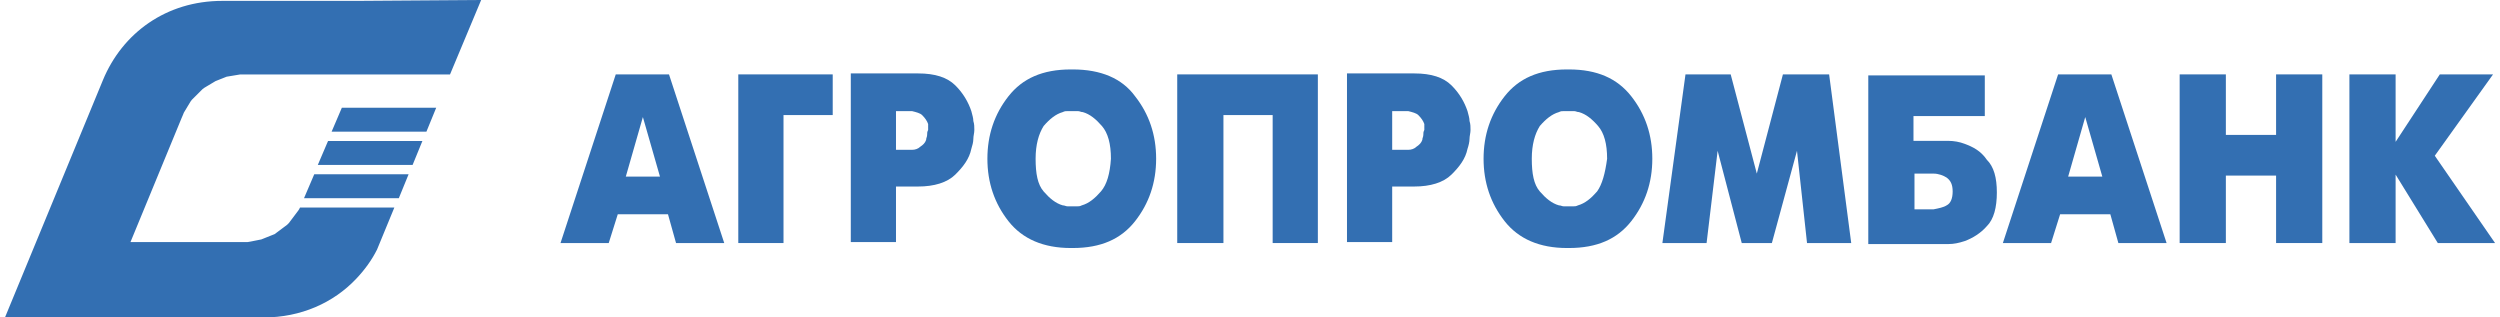
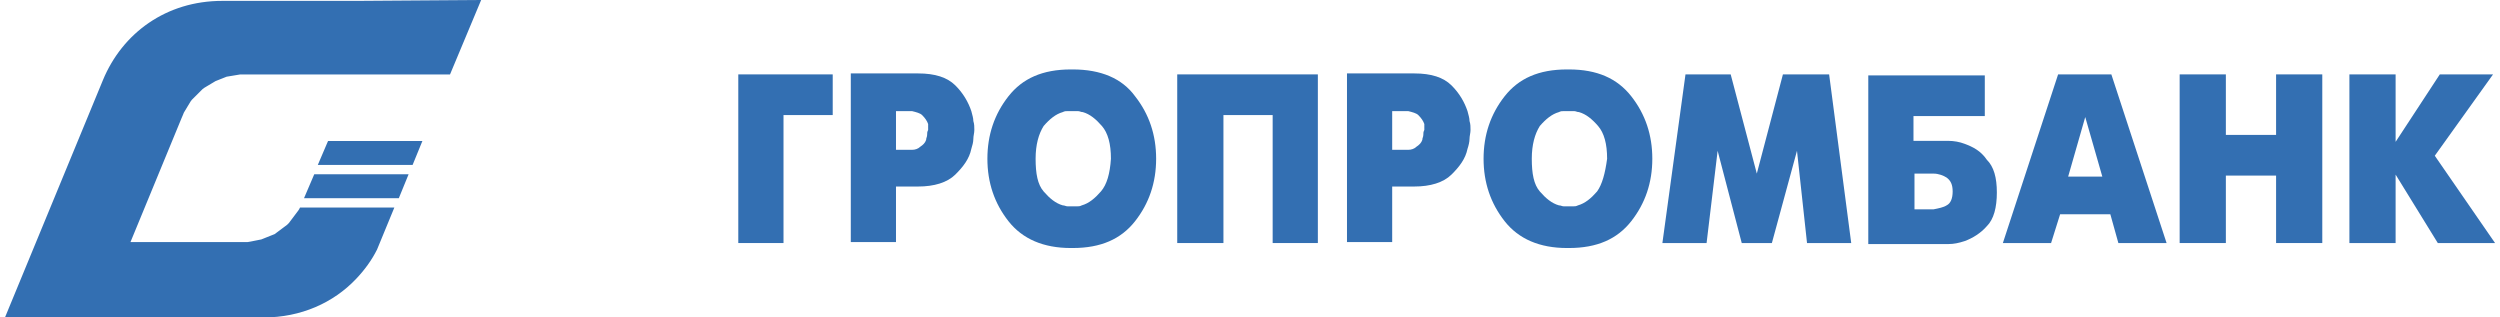
<svg xmlns="http://www.w3.org/2000/svg" width="189" height="24" viewBox="0 0 189 24" fill="none">
  <path d="M88.999 5.624V18.374H92.34H92.492V8.699H96.213V18.374H99.478H99.63V5.624H89.227H88.999Z" fill="#336FB2" />
  <path d="M81.102 5.25H81.026H80.95C78.824 5.25 77.305 5.925 76.242 7.275C75.179 8.625 74.647 10.2 74.647 12C74.647 13.8 75.179 15.375 76.242 16.725C77.305 18.075 78.9 18.75 80.95 18.75H81.026H81.102C83.228 18.75 84.747 18.075 85.81 16.725C86.873 15.375 87.404 13.8 87.404 12C87.404 10.2 86.873 8.625 85.81 7.275C84.823 5.925 83.228 5.25 81.102 5.25ZM83.228 14.475C82.772 15 82.317 15.375 81.785 15.525C81.633 15.6 81.558 15.6 81.406 15.6C81.254 15.6 81.178 15.6 81.102 15.6C80.95 15.6 80.874 15.6 80.722 15.6C80.57 15.6 80.494 15.525 80.343 15.525C79.811 15.375 79.355 15 78.9 14.475C78.444 13.95 78.292 13.125 78.292 12C78.292 10.95 78.52 10.125 78.9 9.525C79.355 9 79.811 8.625 80.343 8.475C80.494 8.4 80.57 8.4 80.722 8.4C80.874 8.4 80.95 8.4 81.102 8.4C81.178 8.4 81.33 8.4 81.482 8.4C81.633 8.4 81.709 8.475 81.861 8.475C82.393 8.625 82.848 9 83.304 9.525C83.76 10.05 83.987 10.875 83.987 12C83.912 13.125 83.684 13.95 83.228 14.475Z" fill="#336FB2" />
  <path d="M157.644 5.624H155.745H155.593L151.417 18.374H154.91H155.062L155.745 16.199H157.644H159.542L160.149 18.374H163.642H163.794L159.618 5.624H157.644ZM157.644 13.349H156.353L157.644 8.849L158.935 13.349H157.644Z" fill="#336FB2" />
  <path d="M110.944 8.401C110.716 7.726 110.337 7.051 109.729 6.451C109.122 5.851 108.211 5.551 106.92 5.551H106.464H101.984H101.832V18.301H105.097H105.249V14.101H106.464H106.92C108.135 14.101 109.122 13.801 109.729 13.201C110.337 12.601 110.792 12.001 110.944 11.251C111.02 11.026 111.096 10.726 111.096 10.501C111.096 10.276 111.172 10.051 111.172 9.826C111.172 9.601 111.172 9.376 111.096 9.151C111.096 8.926 111.02 8.701 110.944 8.401ZM107.603 10.201C107.603 10.351 107.527 10.426 107.527 10.576C107.451 10.801 107.299 10.951 107.072 11.101C106.92 11.251 106.692 11.326 106.464 11.326C106.312 11.326 106.16 11.326 106.008 11.326H105.249V8.401H106.008C106.16 8.401 106.312 8.401 106.464 8.401C106.768 8.476 107.072 8.551 107.224 8.701C107.451 8.926 107.603 9.151 107.679 9.376C107.679 9.451 107.679 9.526 107.679 9.601C107.679 9.676 107.679 9.751 107.679 9.826C107.603 9.976 107.603 10.051 107.603 10.201Z" fill="#336FB2" />
  <path d="M134.941 5.624H134.789L132.815 13.124L130.84 5.624H127.575H127.423L125.677 18.374H128.866H129.018L129.853 11.399L131.676 18.374H133.802H133.954L135.852 11.399L136.611 18.374H139.801H139.952L138.282 5.624H134.941Z" fill="#336FB2" />
  <path d="M118.613 5.25H118.537H118.461C116.335 5.25 114.816 5.925 113.753 7.275C112.69 8.625 112.158 10.2 112.158 12C112.158 13.8 112.69 15.375 113.753 16.725C114.816 18.075 116.411 18.75 118.461 18.75H118.537H118.613C120.739 18.75 122.258 18.075 123.321 16.725C124.384 15.375 124.915 13.8 124.915 12C124.915 10.2 124.384 8.625 123.321 7.275C122.258 5.925 120.739 5.25 118.613 5.25ZM120.739 14.475C120.283 15 119.828 15.375 119.296 15.525C119.144 15.6 119.068 15.6 118.916 15.6C118.765 15.6 118.689 15.6 118.613 15.6C118.461 15.6 118.385 15.6 118.233 15.6C118.081 15.6 118.005 15.525 117.853 15.525C117.322 15.375 116.866 15 116.411 14.475C115.955 13.95 115.803 13.125 115.803 12C115.803 10.95 116.031 10.125 116.411 9.525C116.866 9 117.322 8.625 117.853 8.475C118.005 8.4 118.081 8.4 118.233 8.4C118.385 8.4 118.461 8.4 118.613 8.4C118.689 8.4 118.841 8.4 118.992 8.4C119.144 8.4 119.22 8.475 119.372 8.475C119.904 8.625 120.359 9 120.815 9.525C121.27 10.05 121.498 10.875 121.498 12C121.346 13.125 121.119 13.95 120.739 14.475Z" fill="#336FB2" />
  <path d="M73.433 8.401C73.205 7.726 72.825 7.051 72.218 6.451C71.61 5.851 70.699 5.551 69.408 5.551H68.952H64.472H64.32V18.301H67.586H67.737V14.101H68.952H69.408C70.623 14.101 71.61 13.801 72.218 13.201C72.825 12.601 73.281 12.001 73.433 11.251C73.508 11.026 73.585 10.726 73.585 10.501C73.585 10.276 73.66 10.051 73.66 9.826C73.66 9.601 73.66 9.376 73.585 9.151C73.585 8.926 73.508 8.701 73.433 8.401ZM70.091 10.201C70.091 10.351 70.015 10.426 70.015 10.576C69.94 10.801 69.788 10.951 69.56 11.101C69.408 11.251 69.18 11.326 68.952 11.326C68.801 11.326 68.649 11.326 68.497 11.326H67.737V8.401H68.497C68.649 8.401 68.801 8.401 68.952 8.401C69.256 8.476 69.56 8.551 69.712 8.701C69.94 8.926 70.091 9.151 70.167 9.376C70.167 9.451 70.167 9.526 70.167 9.601C70.167 9.676 70.167 9.751 70.167 9.826C70.091 9.976 70.091 10.051 70.091 10.201Z" fill="#336FB2" />
  <path d="M172.072 5.624V10.199H168.275V5.624H165.01H164.782V18.374H168.123H168.275V13.274H172.072V18.374H175.337H175.565V5.624H172.224H172.072Z" fill="#336FB2" />
-   <path d="M48.602 5.624H46.703H46.551L42.375 18.374H45.868H46.02L46.703 16.199H48.602H50.5L51.108 18.374H54.6H54.752L50.576 5.624H48.602ZM48.602 13.349H47.311L48.602 8.849L49.893 13.349H48.602Z" fill="#336FB2" />
  <path d="M55.815 5.624V18.374H59.081H59.233V8.699H62.953V5.624H55.967H55.815Z" fill="#336FB2" />
  <path d="M148.532 10.875C148.152 10.726 147.697 10.65 147.317 10.65C146.937 10.65 146.634 10.65 146.406 10.65H146.102H144.659V8.775H146.102H150.051V5.7H146.102H141.394H141.242V18.45H146.102H146.254H146.406C146.634 18.45 146.937 18.45 147.317 18.45C147.697 18.45 148.076 18.375 148.532 18.225C149.139 18 149.747 17.625 150.202 17.1C150.734 16.576 150.962 15.675 150.962 14.55C150.962 13.425 150.734 12.601 150.202 12.075C149.747 11.4 149.139 11.1 148.532 10.875ZM147.165 15.525C146.937 15.675 146.558 15.751 146.178 15.825C146.102 15.825 146.026 15.825 145.95 15.825H144.735V13.125H145.95C146.026 13.125 146.102 13.125 146.178 13.125C146.558 13.125 146.937 13.275 147.165 13.425C147.469 13.65 147.621 13.95 147.621 14.475C147.621 15.001 147.469 15.375 147.165 15.525Z" fill="#336FB2" />
  <path d="M184.07 11.774L188.474 5.624H184.601H184.449L181.108 10.724V5.624H177.843H177.615V18.374H180.956H181.108V13.199L184.298 18.374H188.474H188.626L184.07 11.774Z" fill="#336FB2" />
-   <path d="M25.844 8.145L25.07 9.955H26.954H32.237L32.977 8.145H26.954H25.844Z" fill="#336FB2" />
  <path d="M26.954 0.067H16.794C12.588 0.067 9.257 2.48 7.777 6.067L0.375 24H19.923C22.749 24 25.205 22.894 26.921 21.084C27.56 20.413 28.098 19.676 28.502 18.872L29.814 15.687H26.921H22.682L22.614 15.821L22.547 15.922L22.446 16.056L22.345 16.19L22.244 16.324L22.143 16.458L22.042 16.592L21.941 16.726L21.84 16.86L21.706 16.994L21.571 17.095L21.437 17.195L21.302 17.296L21.168 17.397L21.033 17.497L20.898 17.598L20.764 17.698L20.596 17.765L20.427 17.832L20.259 17.899L20.091 17.966L19.923 18.034L19.754 18.101L19.586 18.134L19.418 18.168L19.25 18.201L19.082 18.235L18.913 18.268L18.711 18.302H18.51H18.308H18.072H9.863L13.732 8.916L13.833 8.682L13.9 8.514L14.001 8.346L14.102 8.179L14.203 8.011L14.304 7.844L14.405 7.676L14.506 7.542L14.64 7.408L14.775 7.274L14.91 7.14L15.044 7.006L15.179 6.871L15.313 6.737L15.448 6.637L15.616 6.536L15.784 6.436L15.953 6.335L16.121 6.235L16.289 6.134L16.457 6.067L16.625 6L16.794 5.933L16.962 5.866L17.13 5.799L17.332 5.765L17.534 5.732L17.736 5.698L17.938 5.665L18.14 5.631H18.341H26.988H34.02L36.375 0L26.954 0.067Z" fill="#336FB2" />
  <path d="M23.758 13.173L22.984 14.983H26.954H30.151L30.891 13.173H26.954H23.758Z" fill="#336FB2" />
  <path d="M24.8 10.659L24.026 12.469H26.953H31.193L31.933 10.659H26.953H24.8Z" fill="#336FB2" />
</svg>